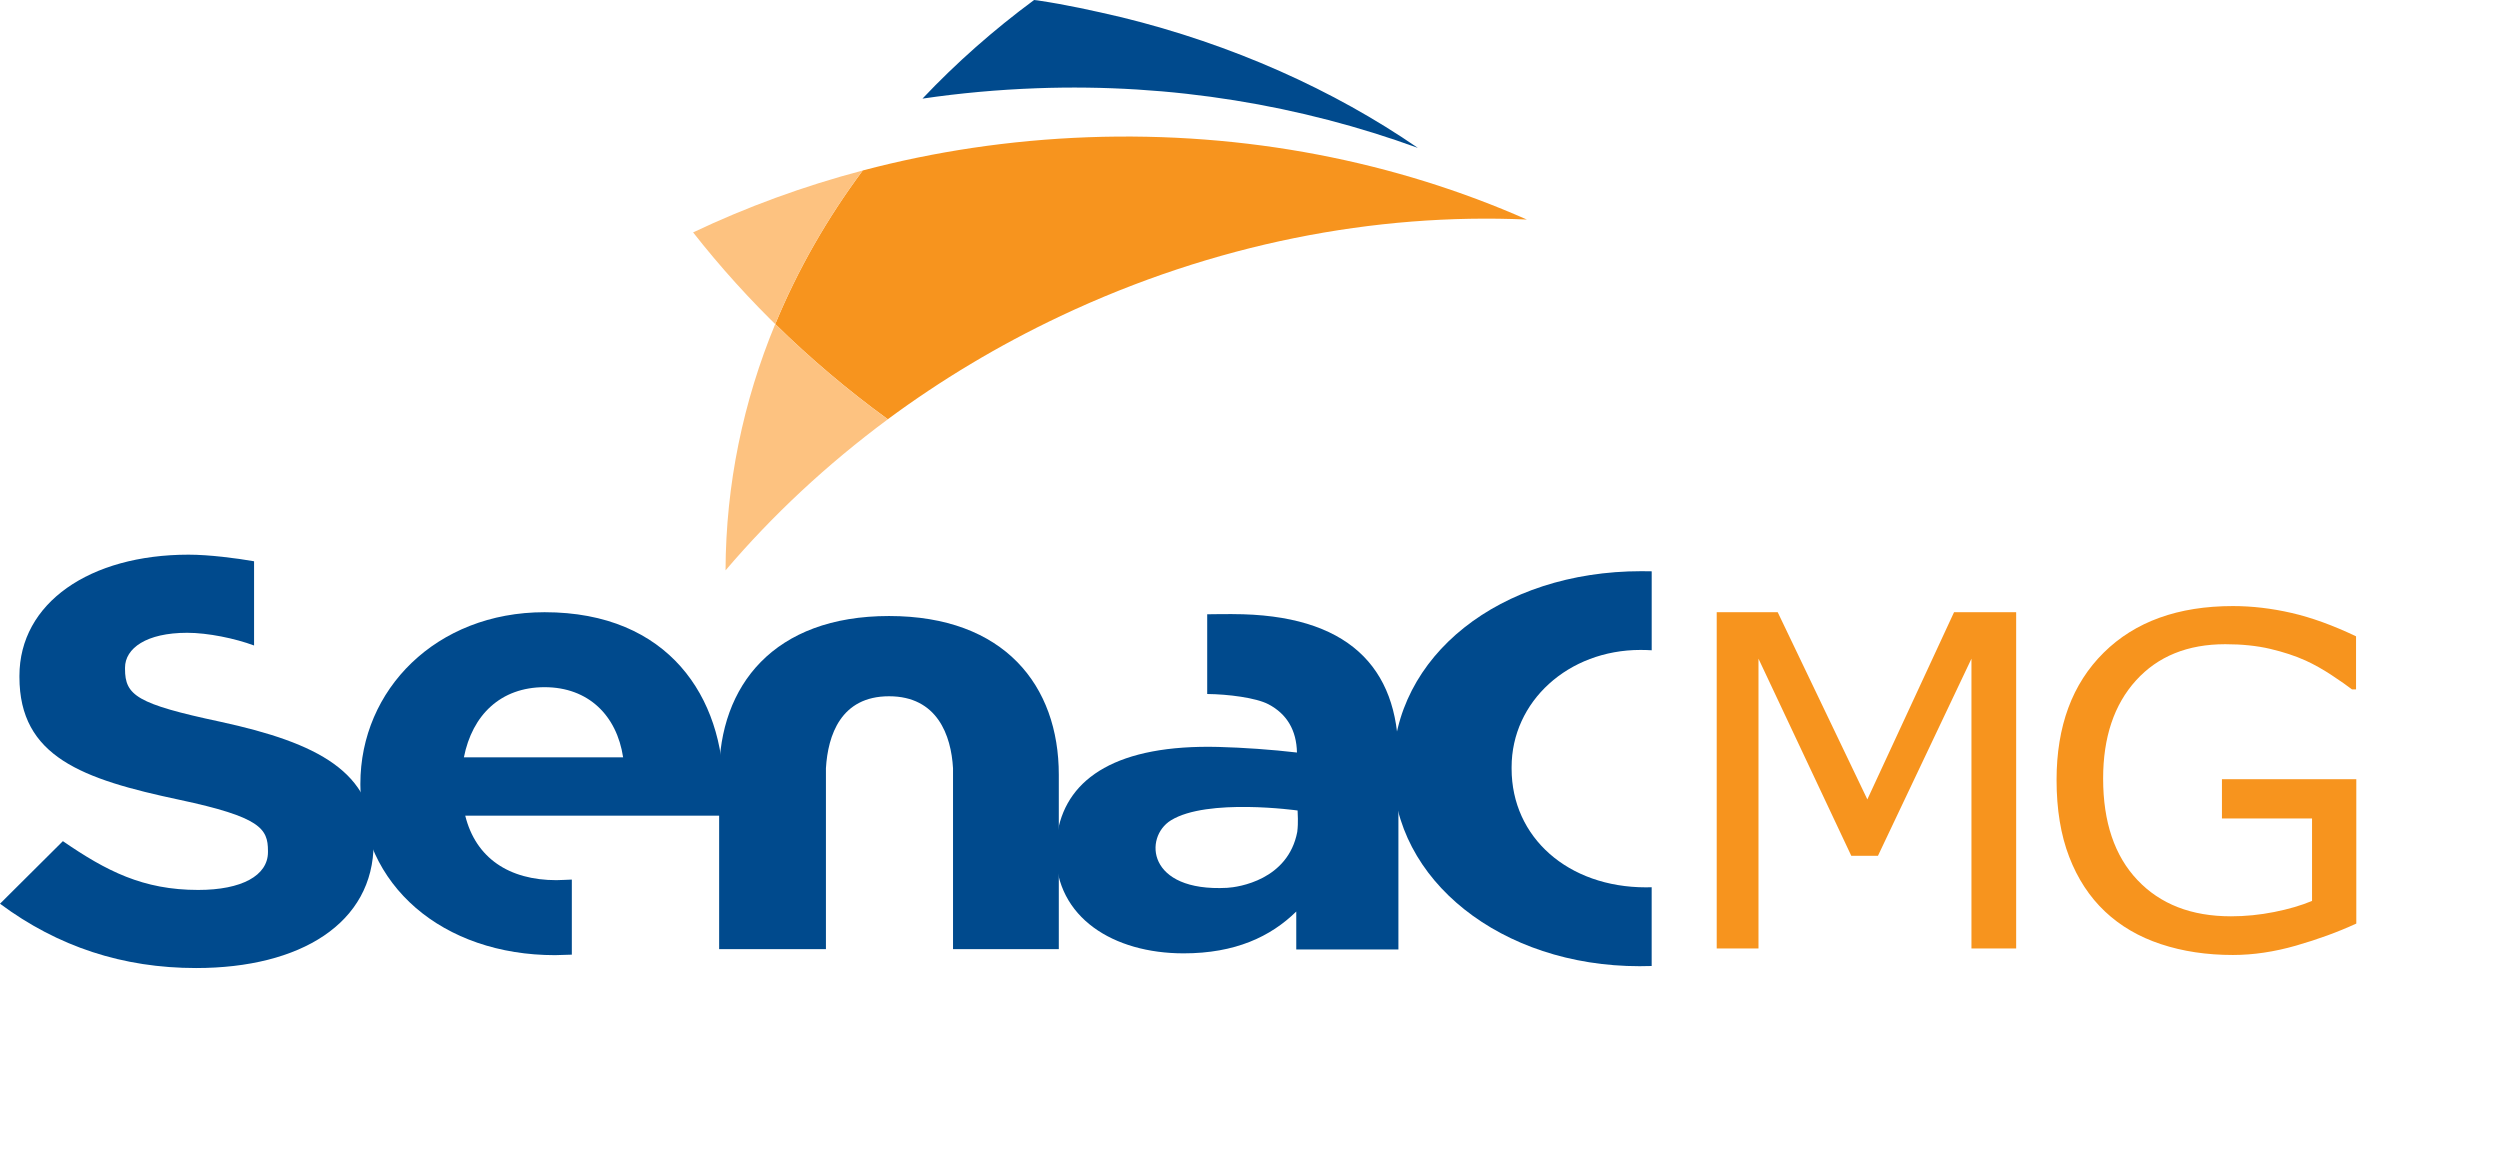
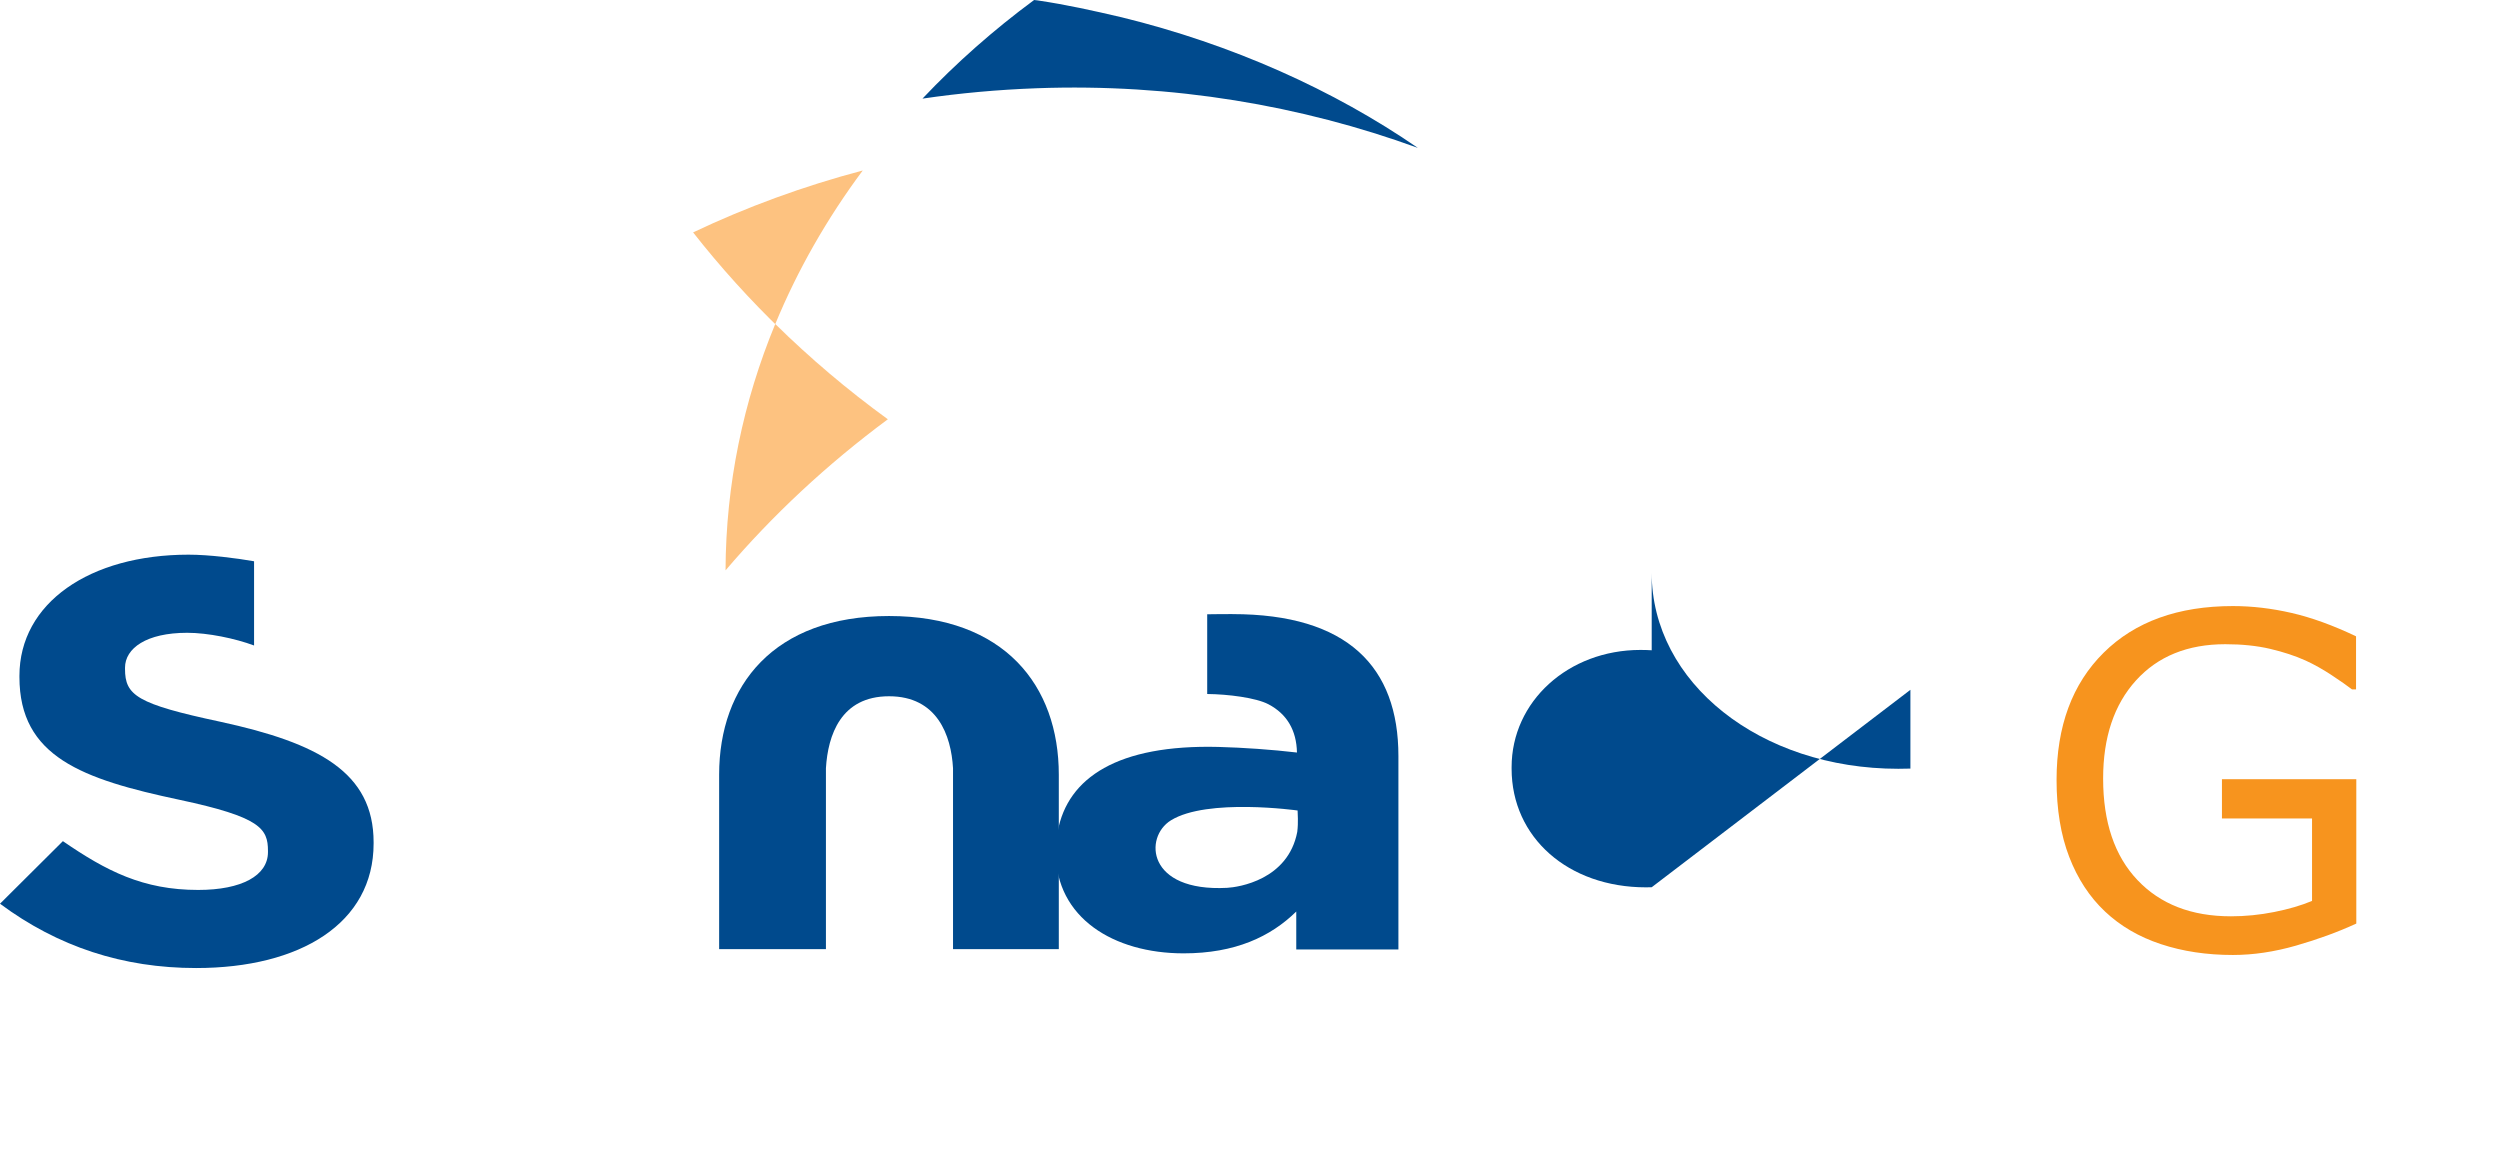
<svg xmlns="http://www.w3.org/2000/svg" id="Camada_1" viewBox="0 0 894.05 415.83">
  <defs>
    <clipPath id="clippath">
      <rect width="894.05" height="415.83" style="fill:none;" />
    </clipPath>
  </defs>
  <g style="clip-path:url(#clippath);">
    <path d="m400.96,6.15c-9.84-2.31-19.73-4.51-29.95-6.01-.38-.06-.81-.08-1.19-.14-14.52,10.72-27.9,22.55-39.93,35.27,13.33-1.96,26.94-3.2,40.84-3.71,48.53-1.78,94.68,6.17,136.32,21.33-30.05-20.69-66.3-37.01-106.09-46.75" style="fill:#004a8d;" />
-     <path d="m379.32,113c54.93-25.93,112.44-36.88,166.71-34.49-46.72-20.63-100.33-31.49-157.01-29.43-27.94,1.03-54.93,5.13-80.49,11.89-12.75,17.12-23.28,35.53-31.28,54.92,12.32,12.11,25.77,23.53,40.24,34.05,18.87-13.96,39.52-26.4,61.83-36.94" style="fill:#f7941e;" />
    <path d="m308.53,60.97c-21.26,5.61-41.55,13.07-60.66,22.14,19.34,24.65,42.65,47.25,69.6,66.84h.02c-14.47-10.53-27.92-21.94-40.24-34.06,8-19.37,18.53-37.78,31.28-54.92" style="fill:#fdc280;" />
    <path d="m317.51,149.95c-14.47-10.5-27.94-21.95-40.27-34.07-11.44,27.68-17.67,57.33-17.77,88.09,16.77-19.69,36.2-37.85,58.04-54.03" style="fill:#fdc280;" />
-     <path d="m590.69,317.29c-.67.01-1.33.04-2.03.04-27.87,0-48.08-17.84-48.08-42.42v-.55c0-23.51,20.25-41.93,46.09-41.93,1.38,0,2.72.04,4.01.12v-28.24c-1.19-.04-2.44-.04-3.68-.04-50.63,0-88.85,30.35-88.85,70.64v.51c0,39.31,38.74,70.11,88.2,70.11,1.5,0,2.89-.04,4.32-.07v-28.17Z" style="fill:#004a8d;" />
+     <path d="m590.69,317.29c-.67.01-1.33.04-2.03.04-27.87,0-48.08-17.84-48.08-42.42v-.55c0-23.51,20.25-41.93,46.09-41.93,1.38,0,2.72.04,4.01.12v-28.24v.51c0,39.31,38.74,70.11,88.2,70.11,1.5,0,2.89-.04,4.32-.07v-28.17Z" style="fill:#004a8d;" />
    <path d="m78.79,258.11c-29.88-6.37-34.08-9.43-34.08-18.88v-.43c0-6.97,7.67-12.5,22.22-12.5,7.43,0,17.12,2.01,23.93,4.54v-30.12c-6.33-1.1-16.05-2.36-23.42-2.36-35.33,0-60.49,17.26-60.49,43.35v.4c0,28.53,22.43,36.53,57.27,43.92,28.89,6.16,31.61,10.27,31.61,18.28v.41c0,8.42-9.39,13.54-24.95,13.54-19.75,0-32.84-6.77-48.39-17.45L0,323.19c20.74,15.39,43.96,23,70.14,23,37.29,0,63.47-16.02,63.47-44.55v-.41c0-25.05-19.78-35.52-54.82-43.12" style="fill:#004a8d;" />
-     <path d="m165.9,270.83c2.99-15.17,13.18-25.08,28.85-25.08s25.84,10.12,28.09,25.08h-56.94Zm28.85-51.89c-38.78,0-65.87,27.71-65.87,61.32v.43c0,36.04,29.57,60.89,69.6,60.89,1.14,0,4.87-.15,6.02-.18v-26.85c-.96.04-4.54.21-5.54.21-16.9,0-28.83-7.9-32.58-23.07h91.93c.21-3.09.48-5.06.48-8.37v-.42c0-33.41-19.56-63.96-64.03-63.96" style="fill:#004a8d;" />
    <path d="m378.65,277.04c0-31.87-19.49-56.74-60.71-56.74s-60.76,24.87-60.76,56.74v62.38h38.19v-64.68c.7-11.8,5.33-25.74,22.57-25.74s22.22,13.94,22.88,25.74v64.68h37.83v-62.38Z" style="fill:#004a8d;" />
    <path d="m440.75,219.61c-1.68,0-7.46.02-9.03.07v28.51c7.35.07,17.43,1.31,21.92,3.68,6.6,3.47,10.02,9.32,10.18,17.25-8.99-1.05-19.2-1.77-28.04-2-36.07-.92-53.91,11-57.49,30.1-.07.36-.14.72-.2,1.08-.01.12-.04.24-.05.37-.29,1.82-.45,3.74-.45,5.77v.43c0,23.33,20.63,36.07,45.71,36.07,18.41,0,31.1-5.96,40.27-14.96v13.58h36.53v-69.18c0-31.88-18.14-50.76-59.37-50.76m23.2,77.87c-3.29,17.22-21.07,19.8-25.09,20.02-28.75,1.52-29.77-18.15-20.11-24.13,12.99-8.06,45.32-3.53,45.32-3.53,0,1.17.31,4.1-.12,7.65" style="fill:#004a8d;" />
  </g>
-   <path d="m721.02,339.18h-15.99v-103.62l-33.44,70.5h-9.53l-33.19-70.5v103.62h-14.94v-120.25h21.81l32.06,66.95,31.01-66.95h22.21v120.25Z" style="fill:#f7941e;" />
  <path d="m842.63,330.3c-6.57,3.02-13.74,5.64-21.52,7.87-7.78,2.23-15.3,3.35-22.57,3.35-9.37,0-17.96-1.29-25.76-3.88-7.81-2.58-14.46-6.46-19.95-11.63-5.55-5.22-9.83-11.75-12.84-19.58-3.02-7.83-4.52-17-4.52-27.5,0-19.22,5.61-34.39,16.84-45.51,11.23-11.12,26.64-16.68,46.24-16.68,6.84,0,13.82.82,20.96,2.46,7.13,1.64,14.82,4.43,23.06,8.36v18.98h-1.45c-1.67-1.29-4.09-2.99-7.27-5.09s-6.3-3.85-9.37-5.25c-3.71-1.67-7.93-3.05-12.64-4.16-4.71-1.1-10.05-1.66-16.03-1.66-13.46,0-24.11,4.32-31.94,12.96s-11.75,20.34-11.75,35.09c0,15.56,4.09,27.66,12.28,36.3,8.18,8.64,19.33,12.96,33.43,12.96,5.17,0,10.32-.51,15.47-1.54,5.14-1.02,9.65-2.34,13.53-3.96v-29.48h-32.22v-14.05h48.05v51.61Z" style="fill:#f7941e;" />
</svg>